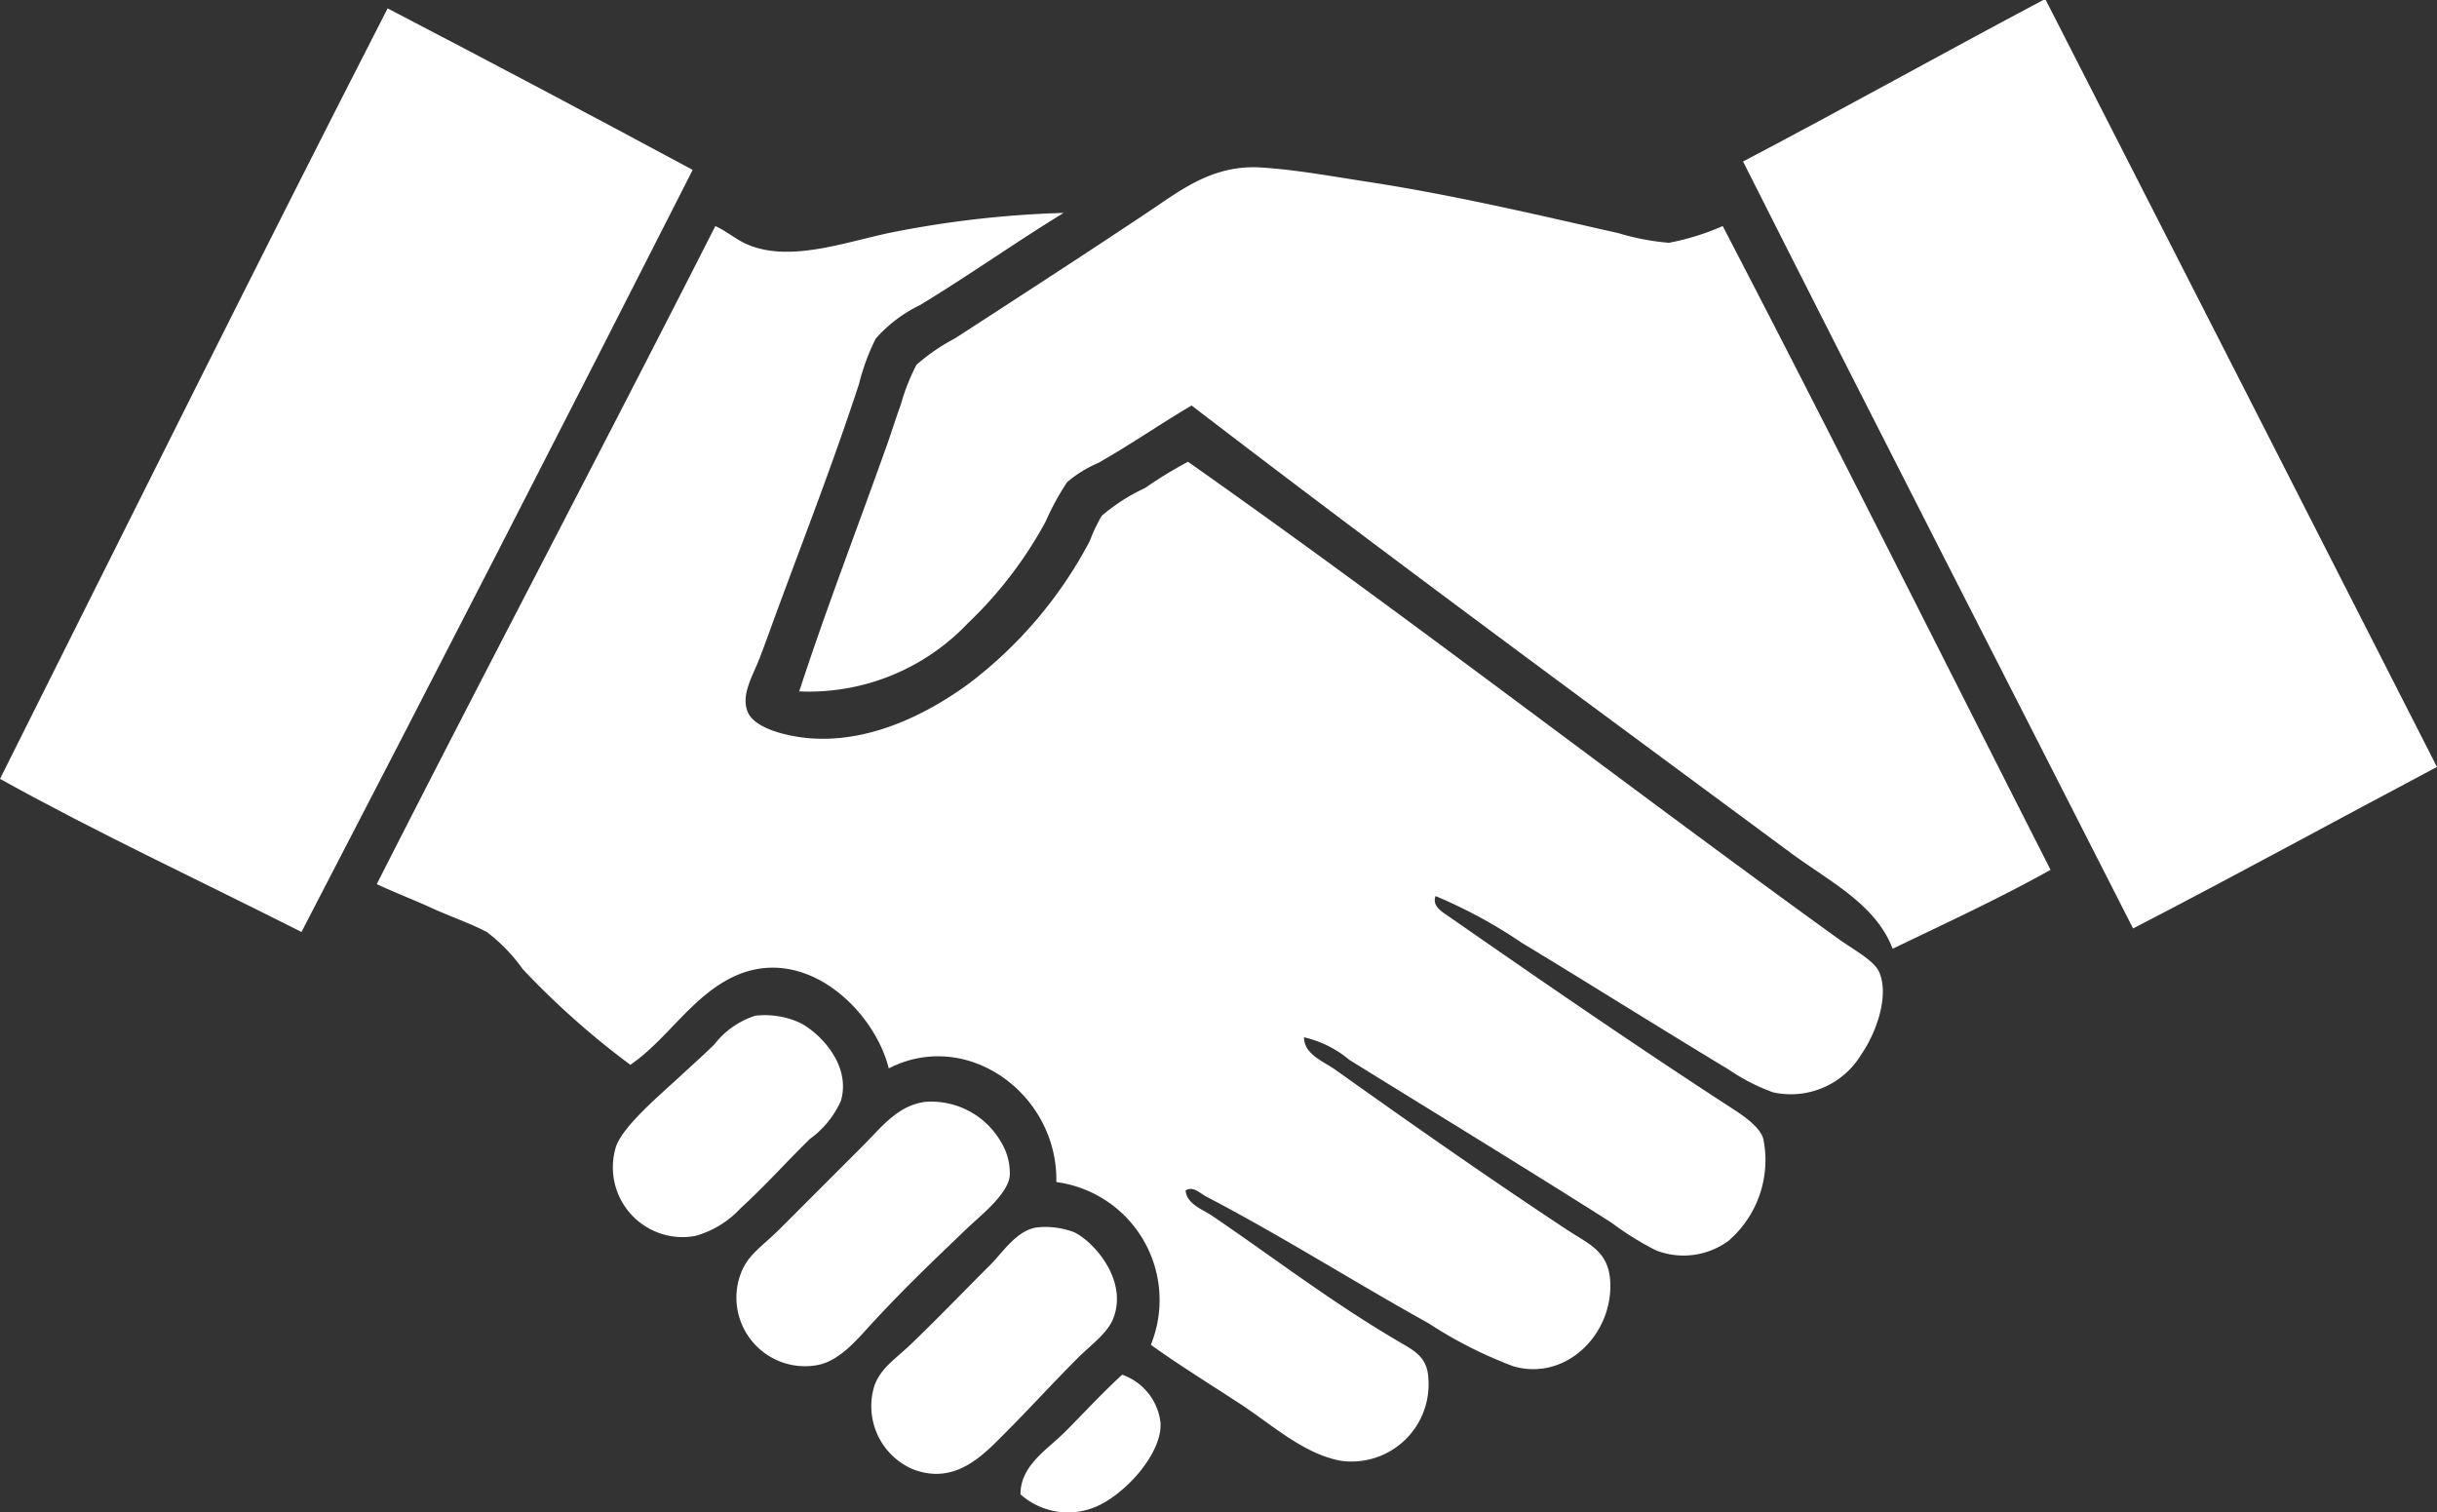
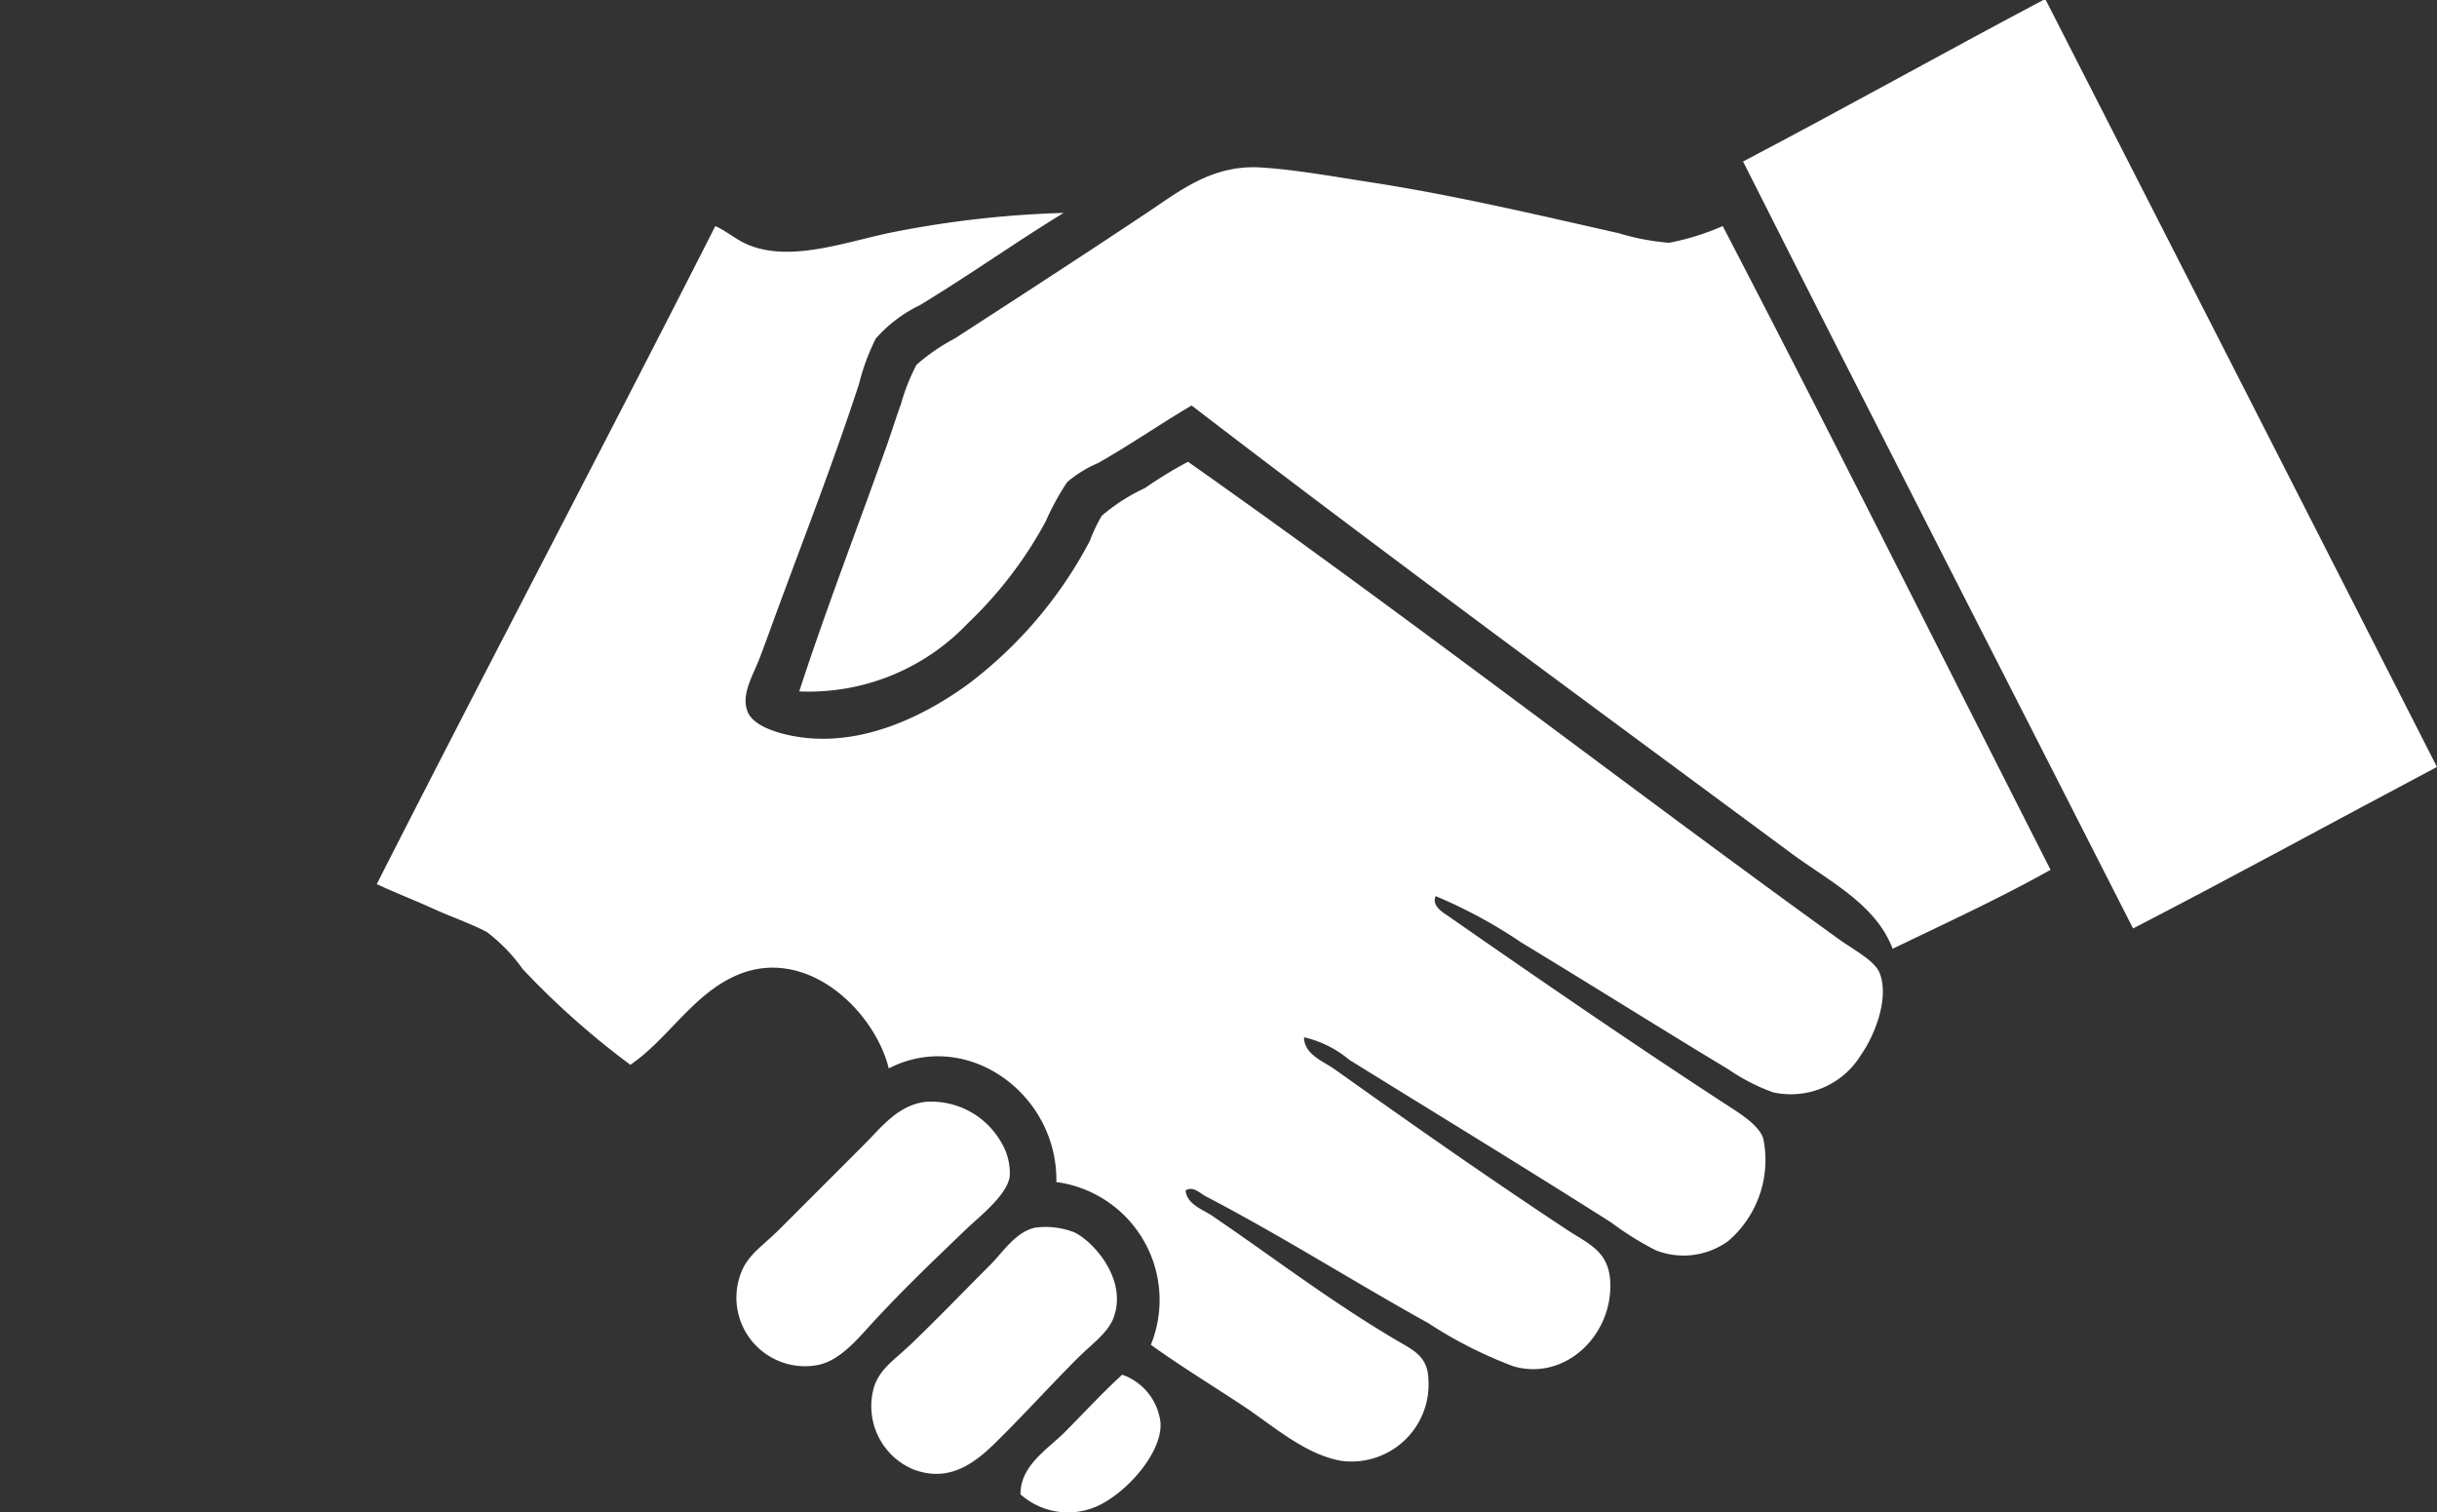
<svg xmlns="http://www.w3.org/2000/svg" width="123.612" height="76.711" viewBox="0 0 123.612 76.711">
  <rect x="0" y="0" width="123.612" height="76.711" fill="#333333" stroke="none" />
  <defs>
    <clipPath id="clip-path">
      <rect id="Rectangle_110" data-name="Rectangle 110" width="123.612" height="76.711" transform="translate(0 0)" fill="#fff" />
    </clipPath>
  </defs>
  <g id="Handshake-icon" transform="translate(0 -0.001)">
    <g id="Group_139" data-name="Group 139" transform="translate(0 0.001)" clip-path="url(#clip-path)">
      <path id="Path_101" data-name="Path 101" d="M1400.116,0h.121q9.931,19.44,19.843,38.9c-5.145,2.723-10.225,5.512-15.414,8.192-6.593-12.968-13.227-25.893-19.783-38.9,5.121-2.686,10.126-5.49,15.231-8.192" transform="translate(-1296.47 -0.001)" fill="#fff" fill-rule="evenodd" />
-       <path id="Path_102" data-name="Path 102" d="M19.661,6.655q7.781,4.052,15.474,8.192Q25.287,34.248,15.292,53.5C10.188,50.92,4.944,48.478,0,45.735,6.52,32.716,13.109,19.44,19.661,6.655" transform="translate(0 -6.23)" fill="#fff" fill-rule="evenodd" />
      <path id="Path_103" data-name="Path 103" d="M681.783,135.909c5.62,10.805,11.092,21.757,16.627,32.648-2.566,1.439-5.307,2.7-8.01,4.005-.851-2.256-3.185-3.4-5.158-4.855-10.128-7.49-20.533-15.129-30.4-22.7-1.6.941-3.052,1.957-4.733,2.913a6.183,6.183,0,0,0-1.578.971,13.175,13.175,0,0,0-1.092,2,20.756,20.756,0,0,1-3.944,5.158,11.119,11.119,0,0,1-8.556,3.459c1.348-4.135,2.9-8.149,4.43-12.44.229-.64.463-1.393.728-2.124a10.256,10.256,0,0,1,.789-2,9.894,9.894,0,0,1,1.942-1.335c3.369-2.182,6.555-4.248,9.831-6.432,1.569-1.046,3.227-2.379,5.643-2.245,1.731.1,3.6.442,5.461.728,4.424.679,8.524,1.659,12.744,2.609a12.15,12.15,0,0,0,2.549.485,12.649,12.649,0,0,0,2.731-.85" transform="translate(-594.4 -124.44)" fill="#fff" fill-rule="evenodd" />
      <path id="Path_104" data-name="Path 104" d="M334.241,169.191c-2.3,1.4-4.773,3.15-7.282,4.673a7.081,7.081,0,0,0-2.245,1.7,11.123,11.123,0,0,0-.85,2.306c-1.31,4-2.672,7.481-4.187,11.59-.238.645-.527,1.463-.85,2.306-.345.9-.965,1.861-.607,2.731.309.749,1.622,1.127,2.609,1.274,3.429.511,6.663-1.293,8.556-2.67a21.759,21.759,0,0,0,6.19-7.282,7.867,7.867,0,0,1,.607-1.274,9.538,9.538,0,0,1,2.185-1.4,21.836,21.836,0,0,1,2.185-1.335c10.964,7.713,21.972,16.247,33.012,24.213.73.526,1.816,1.088,2.063,1.7.513,1.264-.228,3.15-.91,4.126a4.171,4.171,0,0,1-4.491,1.942,10,10,0,0,1-2.245-1.153c-3.485-2.1-7.019-4.327-10.5-6.432a25,25,0,0,0-4.369-2.367c-.205.509.372.827.668,1.032,4.6,3.2,9.123,6.314,13.957,9.467.738.482,1.8,1.108,2,1.821a5.415,5.415,0,0,1-1.76,5.158,3.847,3.847,0,0,1-3.7.485,15.365,15.365,0,0,1-2.245-1.4c-4.346-2.759-8.9-5.533-13.29-8.253A5.5,5.5,0,0,0,346.438,211c0,.873,1,1.227,1.578,1.639,3.847,2.737,7.691,5.436,11.772,8.131,1.1.725,2.121,1.081,2.185,2.67.108,2.666-2.279,5.006-4.915,4.248a22.016,22.016,0,0,1-4.309-2.185c-3.748-2.08-7.419-4.414-11.287-6.432-.3-.157-.658-.548-1.032-.3.064.7.873.961,1.335,1.274,3.056,2.075,5.979,4.326,9.345,6.311.886.523,1.6.821,1.638,2a3.91,3.91,0,0,1-4.43,4.126c-1.863-.336-3.456-1.787-4.976-2.791-1.636-1.08-3.239-2.058-4.673-3.095a6.036,6.036,0,0,0-4.794-8.253c.082-4.462-4.519-7.808-8.5-5.765-.732-2.952-4.237-6.325-7.828-4.673-2.155.992-3.406,3.214-5.279,4.491a41.239,41.239,0,0,1-5.461-4.855,8.573,8.573,0,0,0-1.821-1.881c-.857-.45-1.84-.778-2.791-1.214-.9-.412-1.86-.778-2.791-1.214,5.677-11.173,11.5-22.2,17.173-33.376.544.24,1.043.673,1.578.91,2.1.931,4.776-.022,7.161-.546a52,52,0,0,1,8.92-1.032" transform="translate(-280.294 -158.389)" fill="#fff" fill-rule="evenodd" />
-       <path id="Path_105" data-name="Path 105" d="M493.5,806.384a4.263,4.263,0,0,1,2.306.364c.977.5,2.591,2.114,2.063,3.944a4.789,4.789,0,0,1-1.578,1.942c-1.227,1.2-2.249,2.363-3.52,3.52a4.9,4.9,0,0,1-2.306,1.4A3.539,3.539,0,0,1,486.466,813c.387-1.069,2.287-2.653,3.216-3.519.537-.5,1.144-1.035,1.76-1.638a4.293,4.293,0,0,1,2.063-1.456" transform="translate(-455.214 -754.864)" fill="#fff" fill-rule="evenodd" />
      <path id="Path_106" data-name="Path 106" d="M594.519,874.966a4.08,4.08,0,0,1,3.884,2.063,3.008,3.008,0,0,1,.425,1.7c-.112.955-1.572,2.08-2.185,2.67-1.767,1.7-3.146,3-4.855,4.855-.676.735-1.594,1.863-2.731,2.063a3.479,3.479,0,0,1-3.884-4.612c.362-1,1.082-1.386,2-2.306l4.248-4.248c.907-.907,1.706-1.986,3.095-2.185" transform="translate(-547.611 -819.077)" fill="#fff" fill-rule="evenodd" />
      <path id="Path_107" data-name="Path 107" d="M700.162,974.773a4.055,4.055,0,0,1,1.942.243c.949.456,2.7,2.359,2,4.308-.285.794-1.117,1.36-1.82,2.063-1.33,1.33-2.464,2.585-3.762,3.884-1.067,1.068-2.484,2.585-4.612,1.76a3.482,3.482,0,0,1-1.942-4.248c.346-.914,1.034-1.31,1.881-2.124,1.361-1.307,2.564-2.564,4.005-4.005.616-.617,1.3-1.7,2.306-1.881" transform="translate(-647.611 -912.513)" fill="#fff" fill-rule="evenodd" />
      <path id="Path_108" data-name="Path 108" d="M815.938,1092.129a2.926,2.926,0,0,1,1.942,2.427c.106,1.457-1.6,3.451-3.095,4.187a3.621,3.621,0,0,1-4.005-.546c-.007-1.464,1.353-2.263,2.245-3.155.974-.974,1.926-2.015,2.913-2.913" transform="translate(-759.017 -1022.404)" fill="#fff" fill-rule="evenodd" />
    </g>
  </g>
</svg>